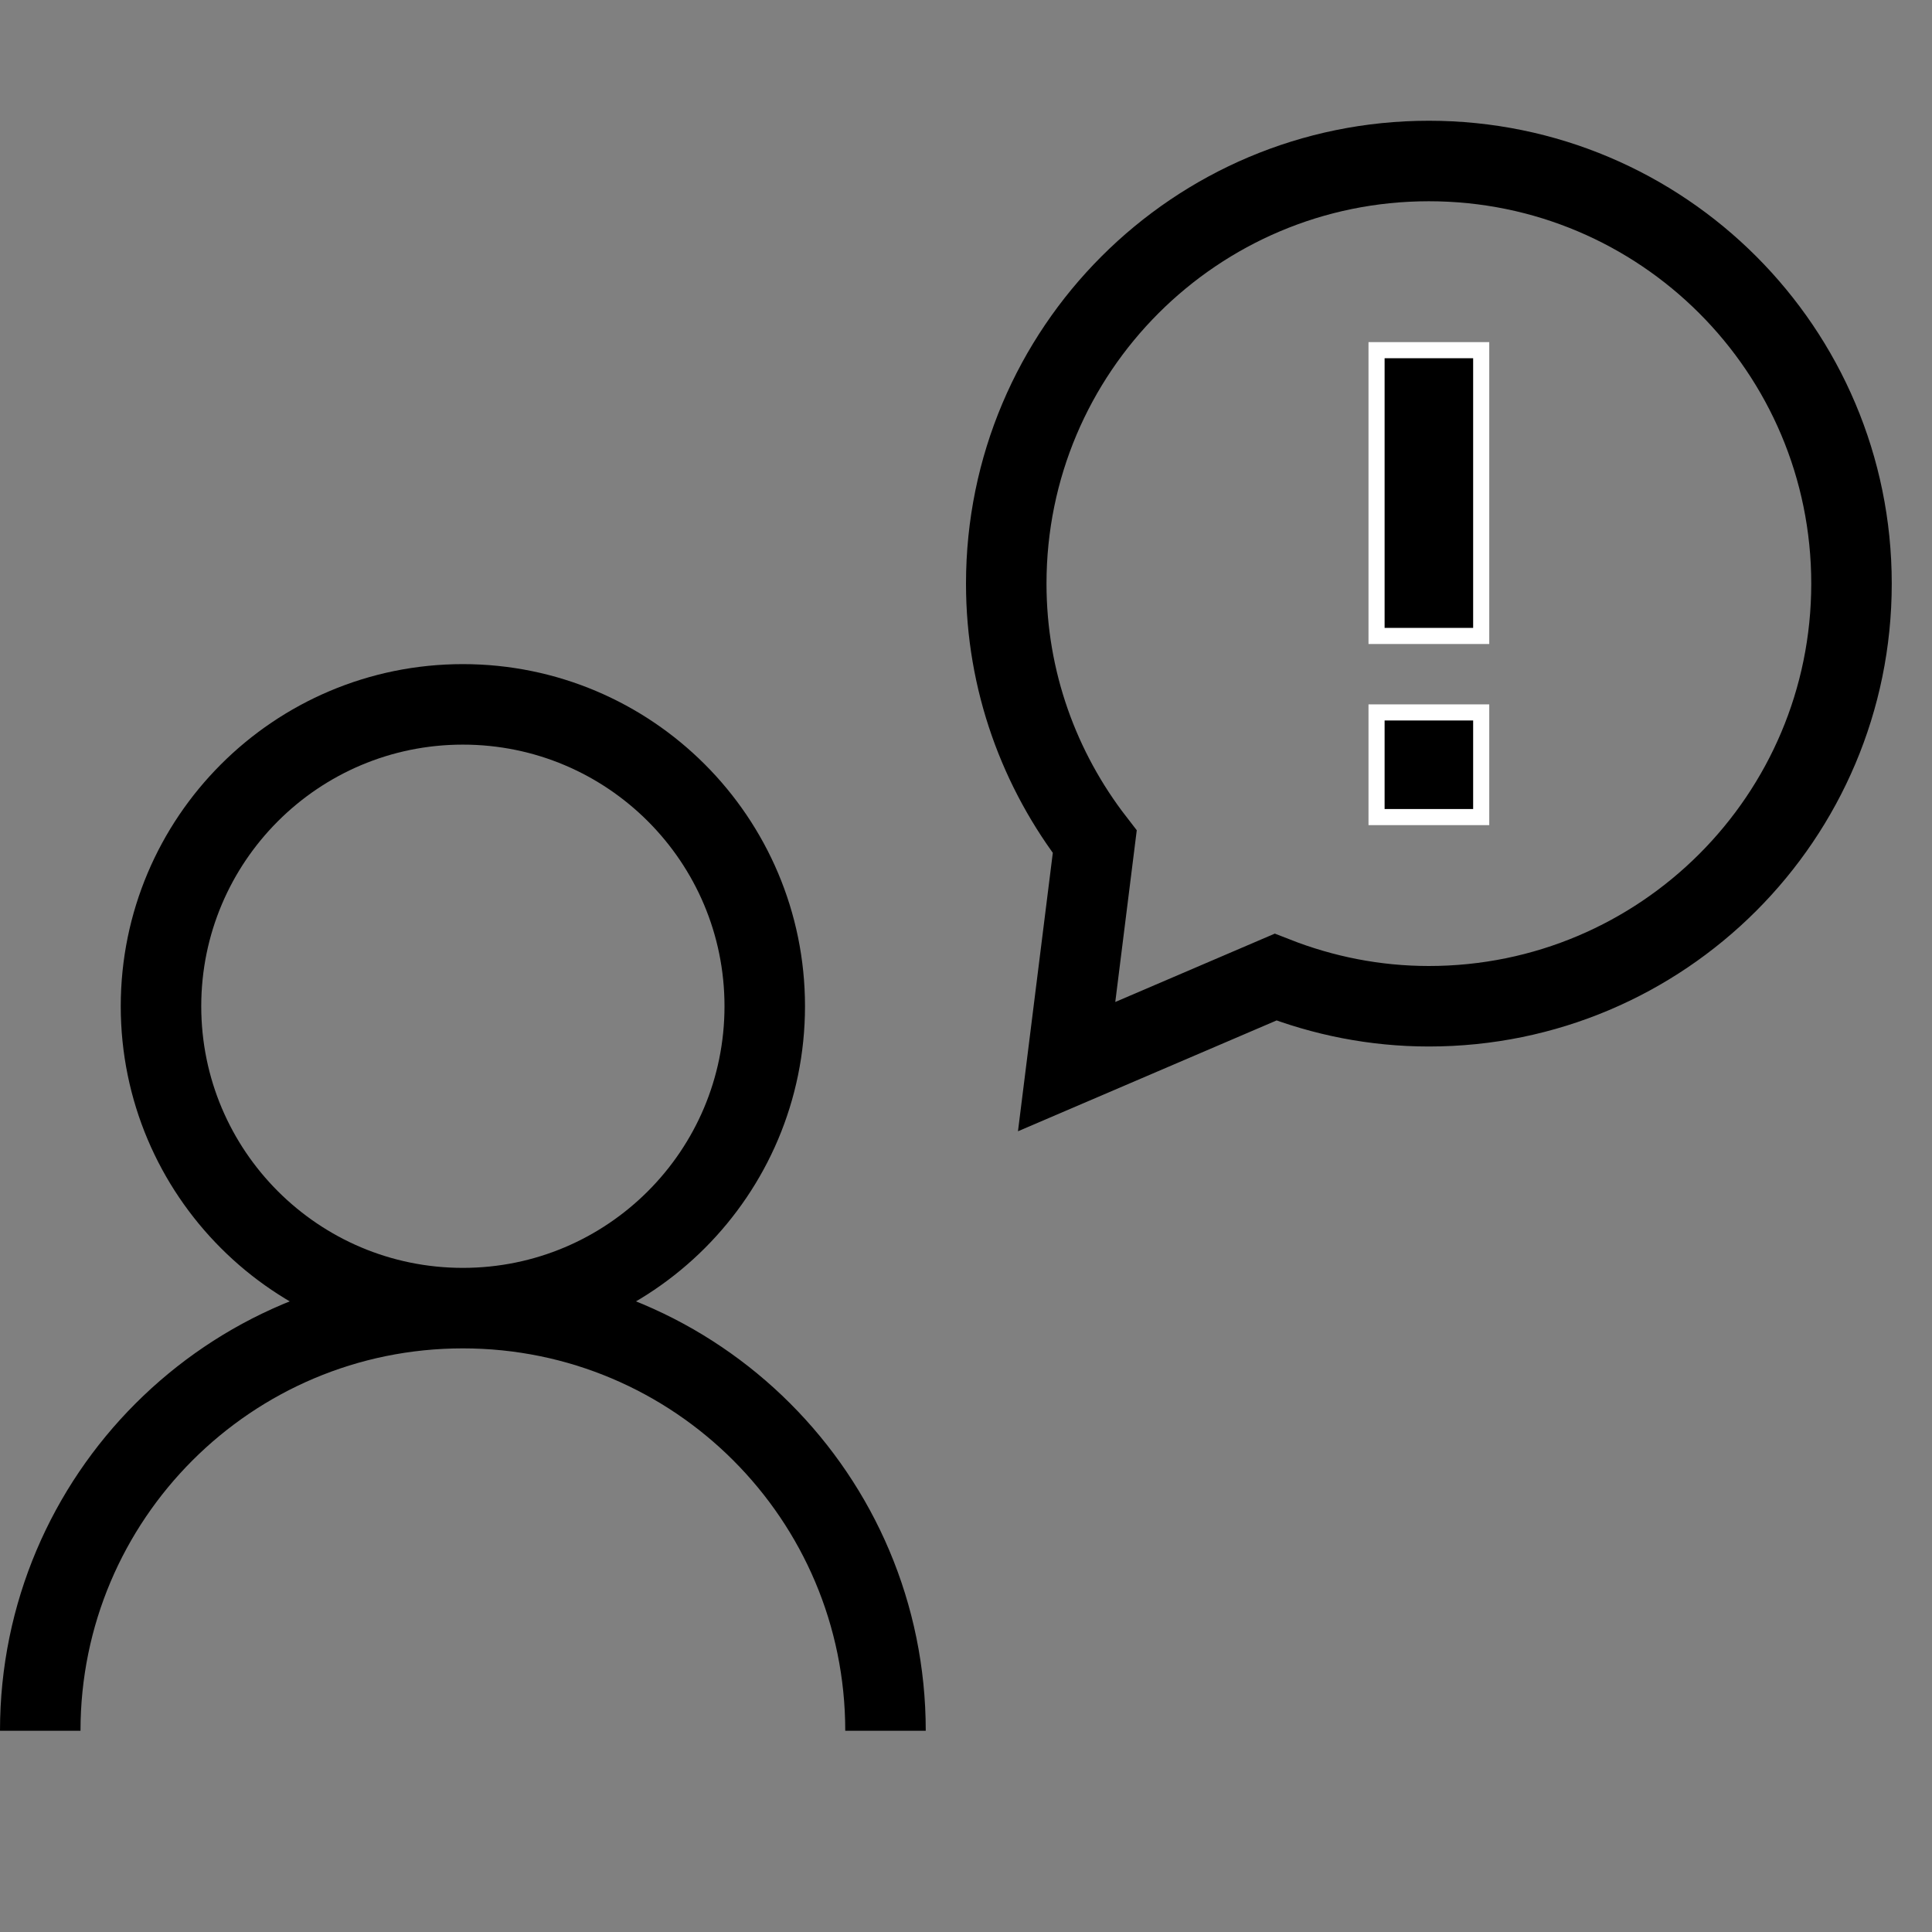
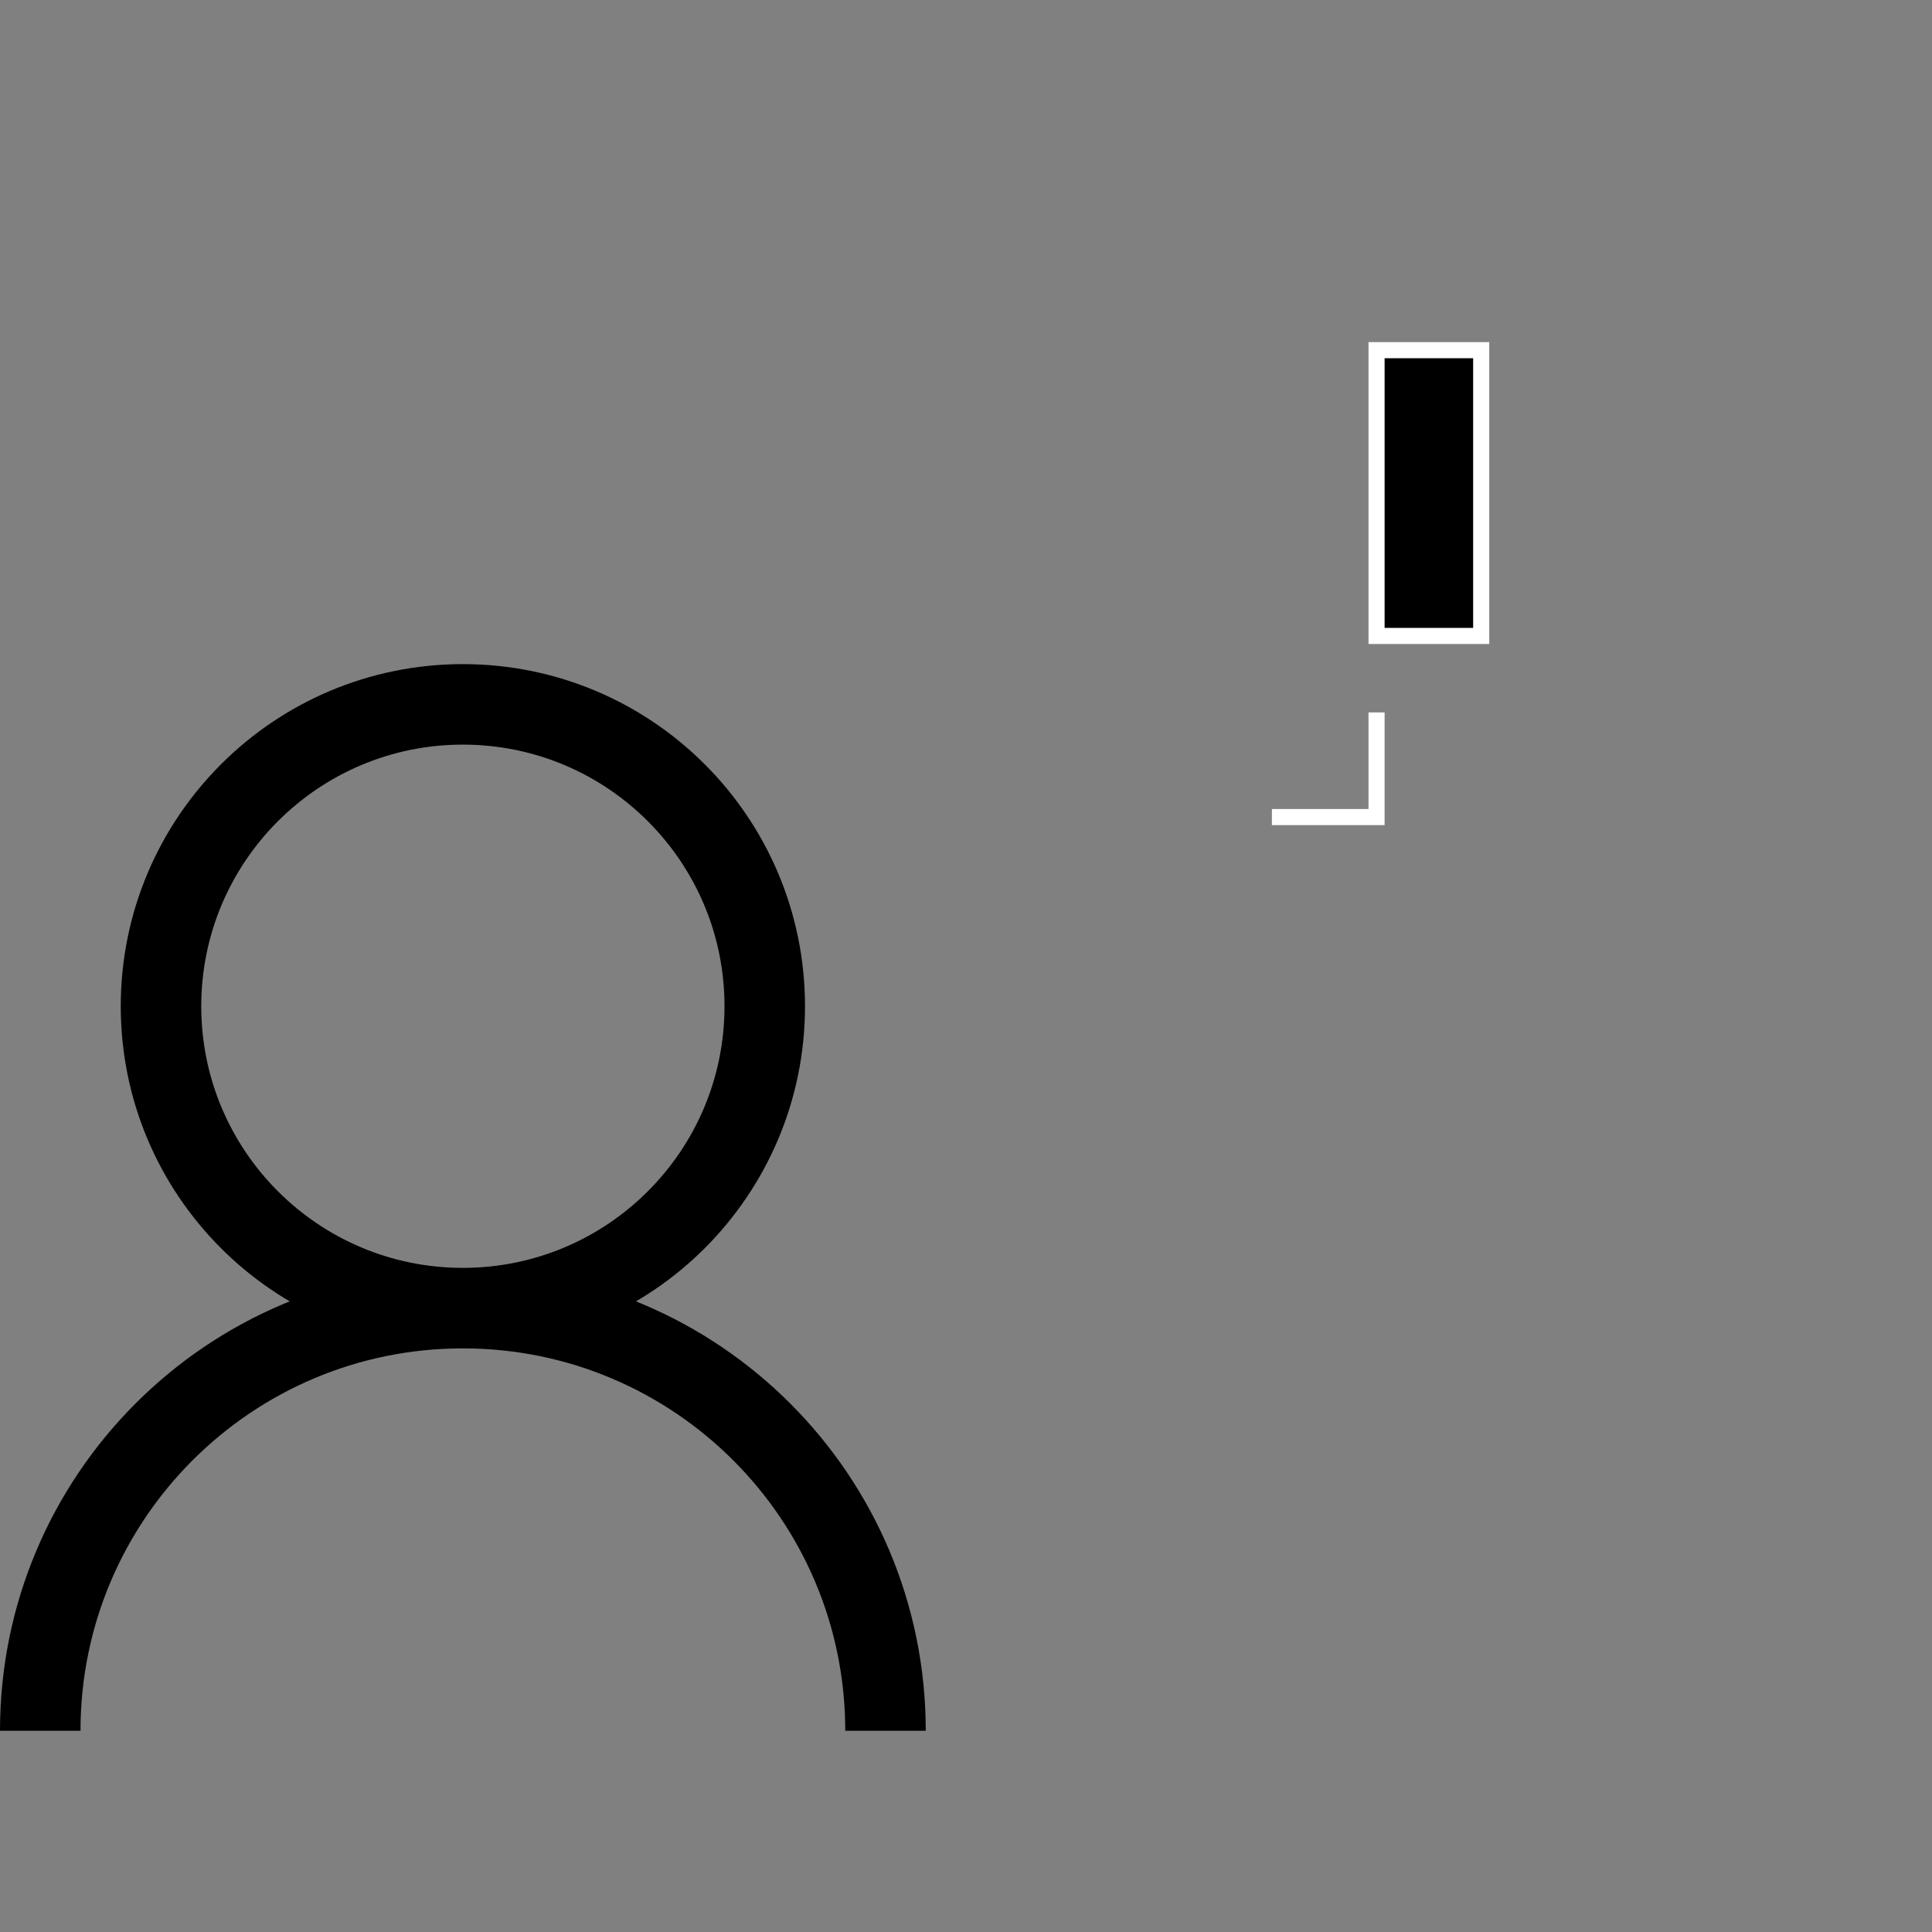
<svg xmlns="http://www.w3.org/2000/svg" width="48" height="48" fill="none" viewBox="0 0 48 48">
  <rect x="0" y="0" width="48" height="48" fill="#808080" stroke="none" />
  <path stroke="#000" stroke-width="2" d="M11.5 32.5c4.142 0 7.5-3.358 7.5-7.5 0-4.142-3.358-7.5-7.5-7.5C7.358 17.5 4 20.858 4 25c0 4.142 3.358 7.5 7.5 7.5zM1 43c0-5.799 4.701-10.5 10.5-10.5S22 37.201 22 43" />
-   <path fill="#000" stroke="#fff" stroke-width=".4" d="M34.2 20.3v-2.6h2.6v2.6h-2.6zM34.2 15.8V8.7h2.6v7.1h-2.6z" />
-   <path stroke="#000" stroke-width="2" d="M35.5 4C29.701 4 25 8.701 25 14.5c0 2.418.825 4.638 2.199 6.413L26.5 26.5l5.19-2.224c1.182.462 2.464.724 3.81.724C41.299 25 46 20.299 46 14.5S41.299 4 35.5 4z" />
+   <path fill="#000" stroke="#fff" stroke-width=".4" d="M34.2 20.3v-2.6v2.6h-2.6zM34.2 15.8V8.7h2.6v7.1h-2.6z" />
</svg>